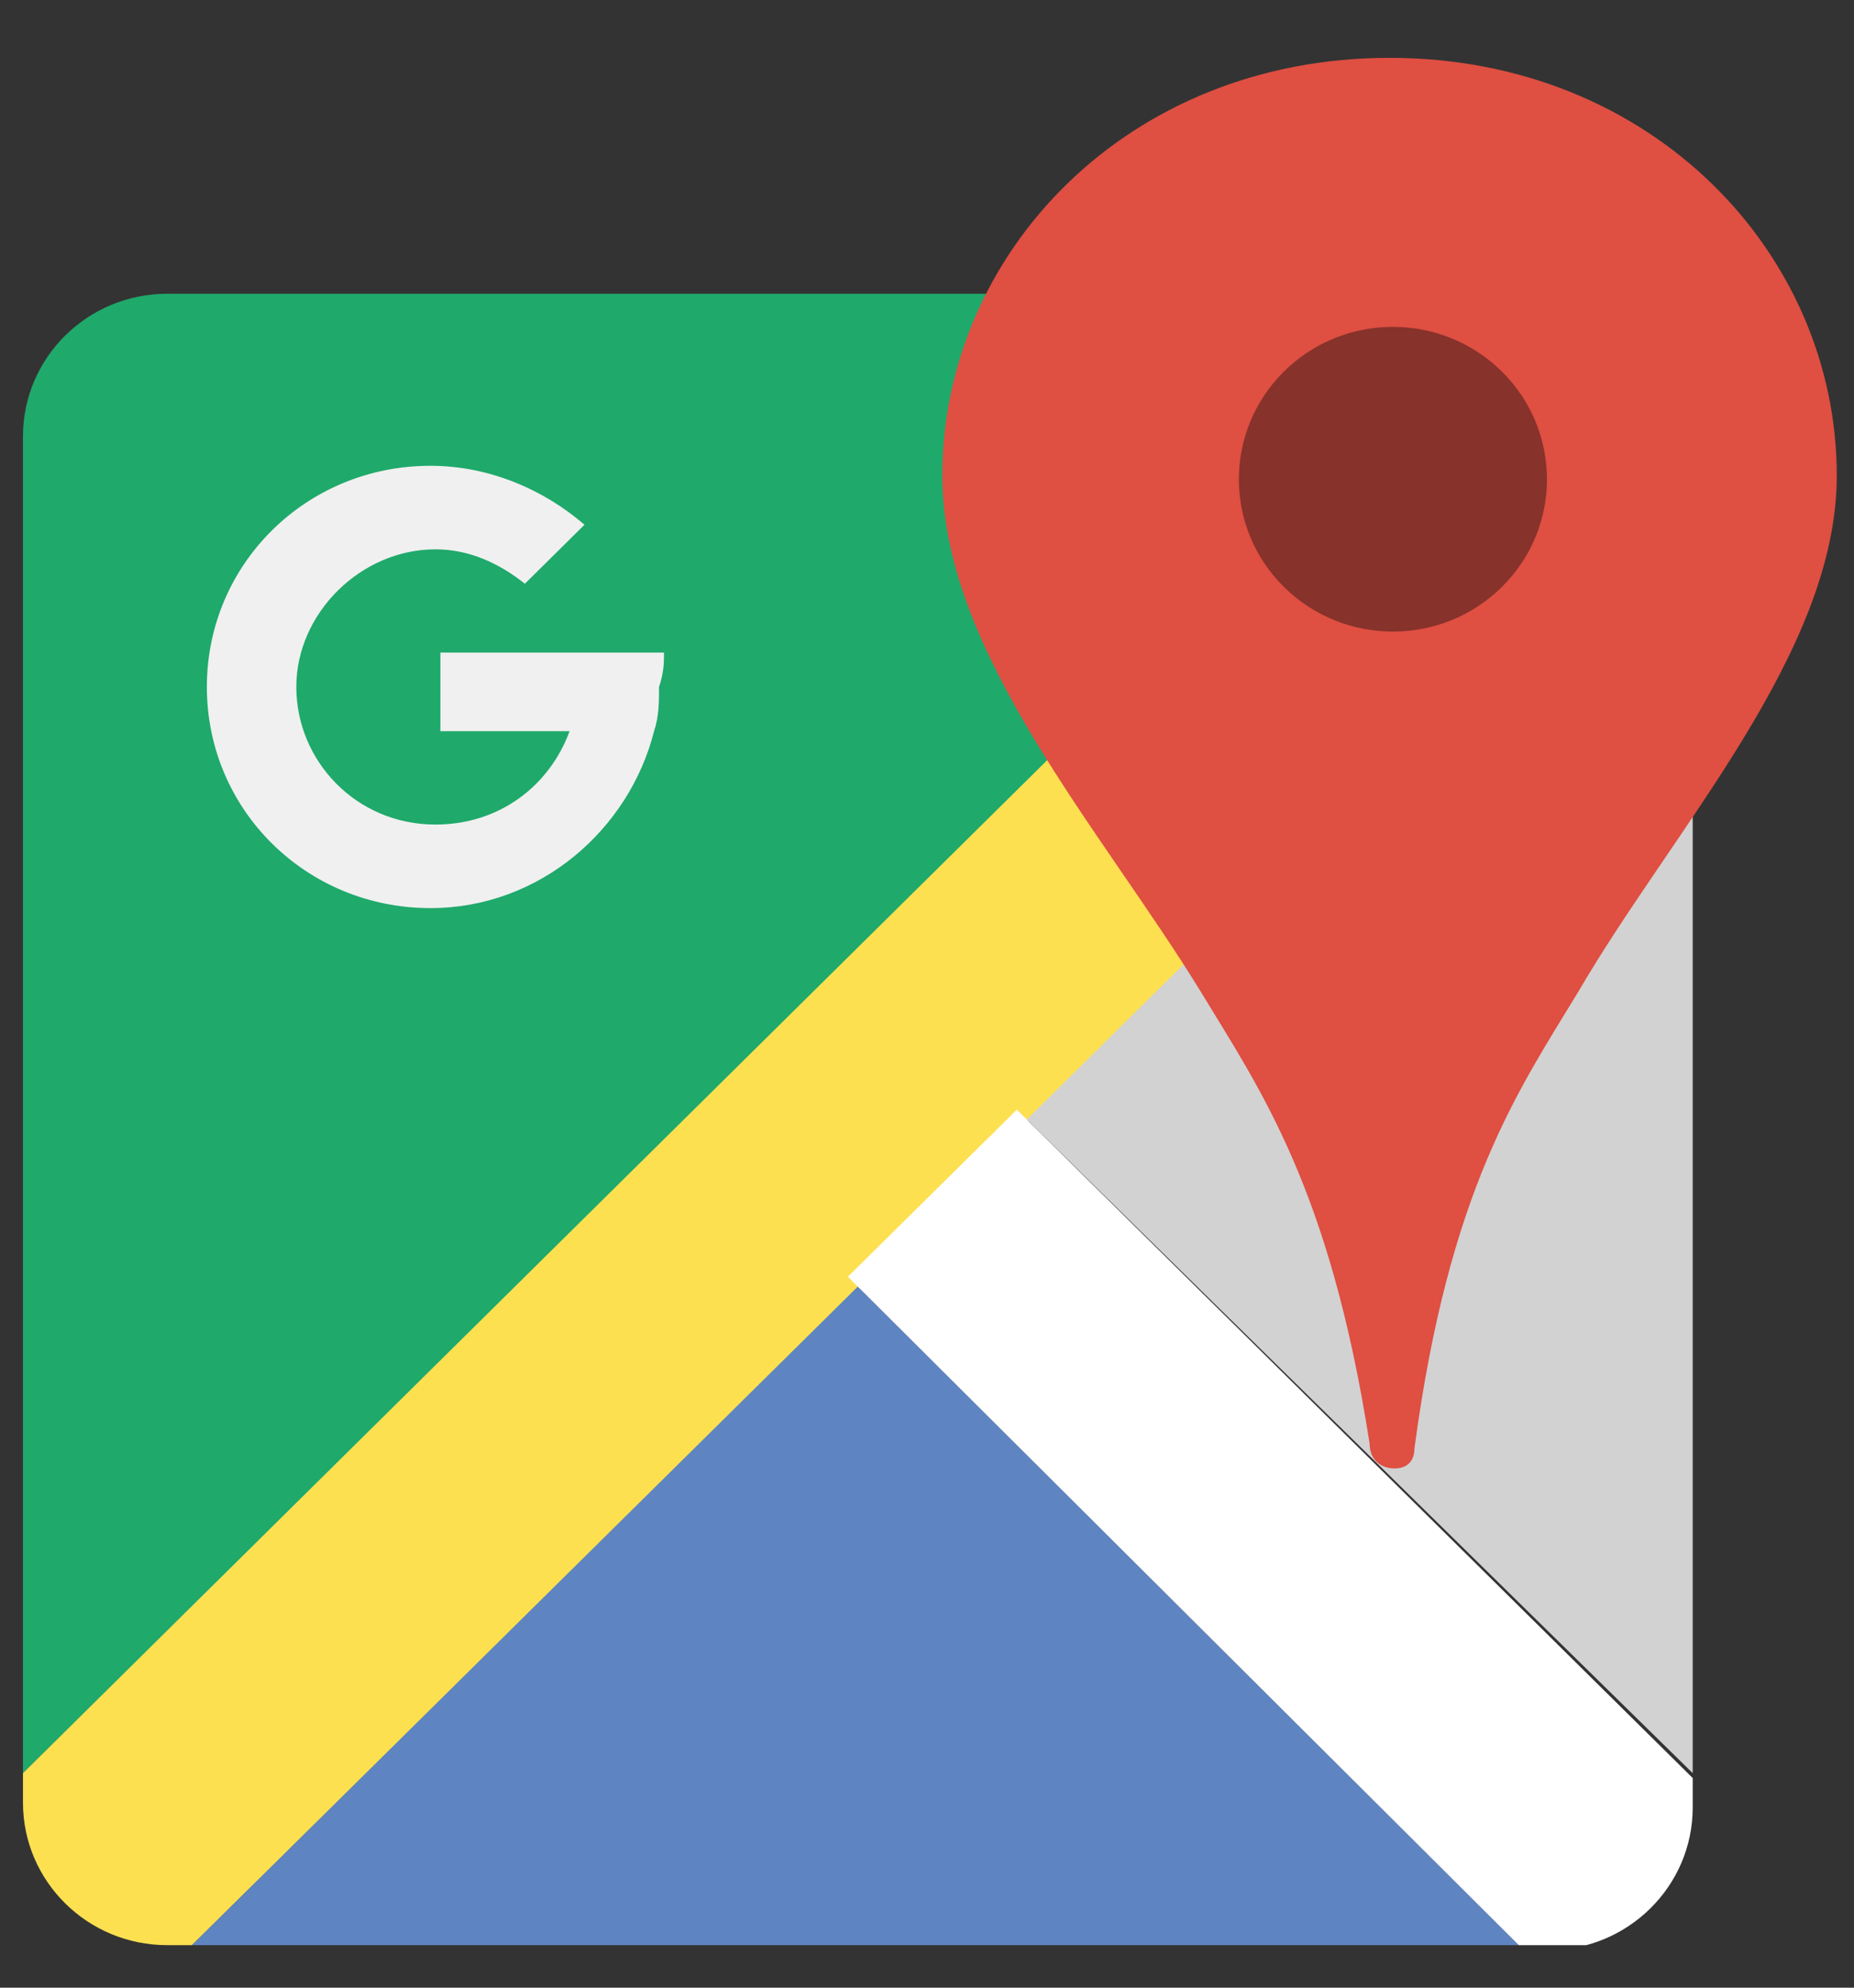
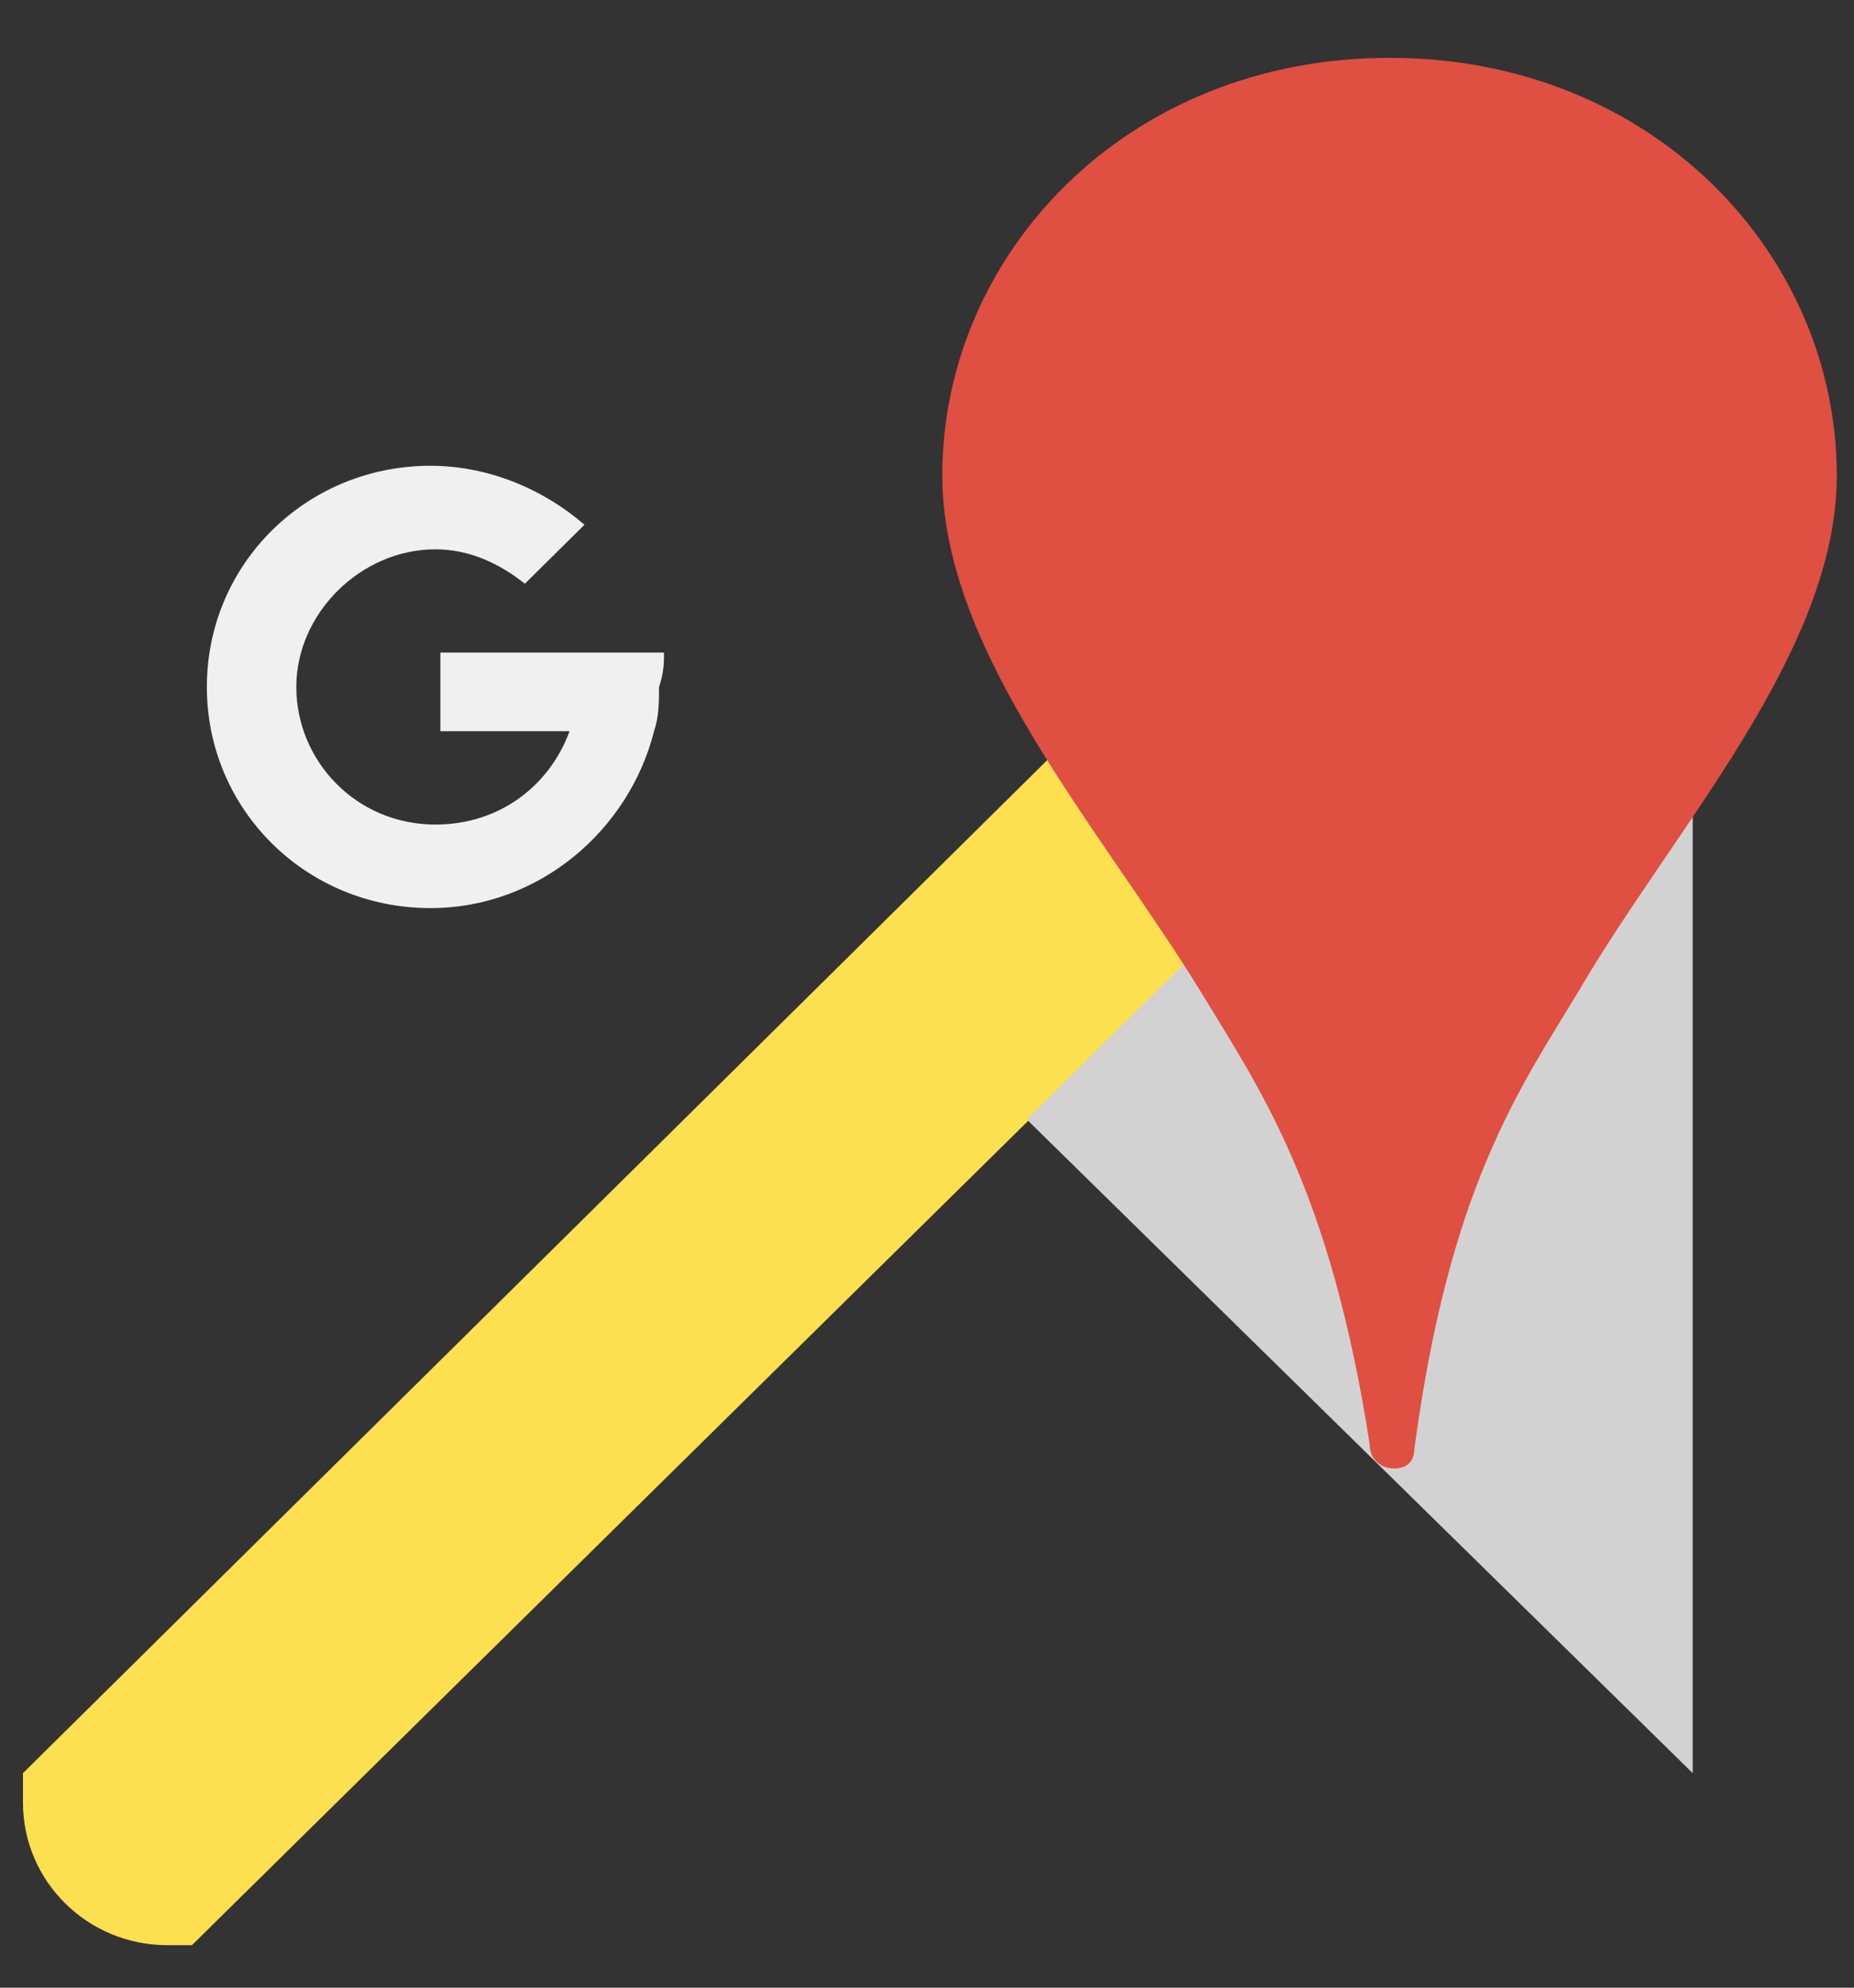
<svg xmlns="http://www.w3.org/2000/svg" width="28" height="30" viewBox="0 0 28 30" fill="none">
  <rect x="0" y="0" width="28" height="30" fill="#333333" stroke="none" />
  <g clip-path="url(#clip0)">
-     <path fill-rule="evenodd" clip-rule="evenodd" d="M0.347 26.762V6.585C0.347 5.398 1.322 4.434 2.523 4.434H23.012L0.347 26.762Z" fill="#1FA96B" />
    <path fill-rule="evenodd" clip-rule="evenodd" d="M0.347 27.207V26.762L22.937 4.434H23.387C24.588 4.434 25.564 5.398 25.564 6.585V7.03L2.899 29.358H2.523C1.322 29.358 0.347 28.394 0.347 27.207Z" fill="#FDE050" />
-     <path fill-rule="evenodd" clip-rule="evenodd" d="M2.899 29.358L12.955 19.418L22.937 29.358H2.899Z" fill="#5E85C1" />
-     <path fill-rule="evenodd" clip-rule="evenodd" d="M22.937 29.358L12.805 19.27L15.357 16.748L25.564 26.836V27.281C25.564 28.468 24.588 29.433 23.387 29.433H22.937V29.358Z" fill="white" />
    <path fill-rule="evenodd" clip-rule="evenodd" d="M25.564 26.762L15.507 16.896L25.564 6.956V26.762Z" fill="#D2D2D2" />
    <path d="M10.028 9.849H8.677H6.651V11.036H8.602C8.302 11.852 7.552 12.445 6.576 12.445C5.375 12.445 4.475 11.481 4.475 10.368C4.475 9.255 5.45 8.291 6.576 8.291C7.101 8.291 7.552 8.513 7.927 8.81L8.827 7.92C8.227 7.401 7.401 7.03 6.501 7.03C4.625 7.03 3.124 8.513 3.124 10.368C3.124 12.223 4.625 13.706 6.501 13.706C8.152 13.706 9.503 12.519 9.878 11.036C9.953 10.813 9.953 10.591 9.953 10.368C10.028 10.145 10.028 9.997 10.028 9.849Z" fill="#F0F0F0" />
    <path fill-rule="evenodd" clip-rule="evenodd" d="M21.061 22.163C20.835 22.163 20.685 22.014 20.685 21.792C20.085 17.934 19.034 16.451 18.134 14.967C16.633 12.519 14.231 9.849 14.231 7.178C14.231 3.84 17.008 0.873 20.985 0.873C24.963 0.873 27.74 3.84 27.74 7.178C27.74 9.849 25.263 12.519 23.837 14.967C22.937 16.451 21.886 17.934 21.361 21.866C21.361 22.014 21.286 22.163 21.061 22.163Z" fill="#DF4F42" />
-     <path d="M22.682 8.859C23.59 7.961 23.59 6.505 22.681 5.607C21.773 4.709 20.299 4.709 19.391 5.607C18.483 6.506 18.483 7.962 19.391 8.859C20.3 9.757 21.773 9.757 22.682 8.859Z" fill="#87322B" />
  </g>
  <defs>
    <clipPath id="clip0">
      <rect width="27.468" height="28.485" fill="white" transform="translate(0.347 0.873)" />
    </clipPath>
  </defs>
</svg>